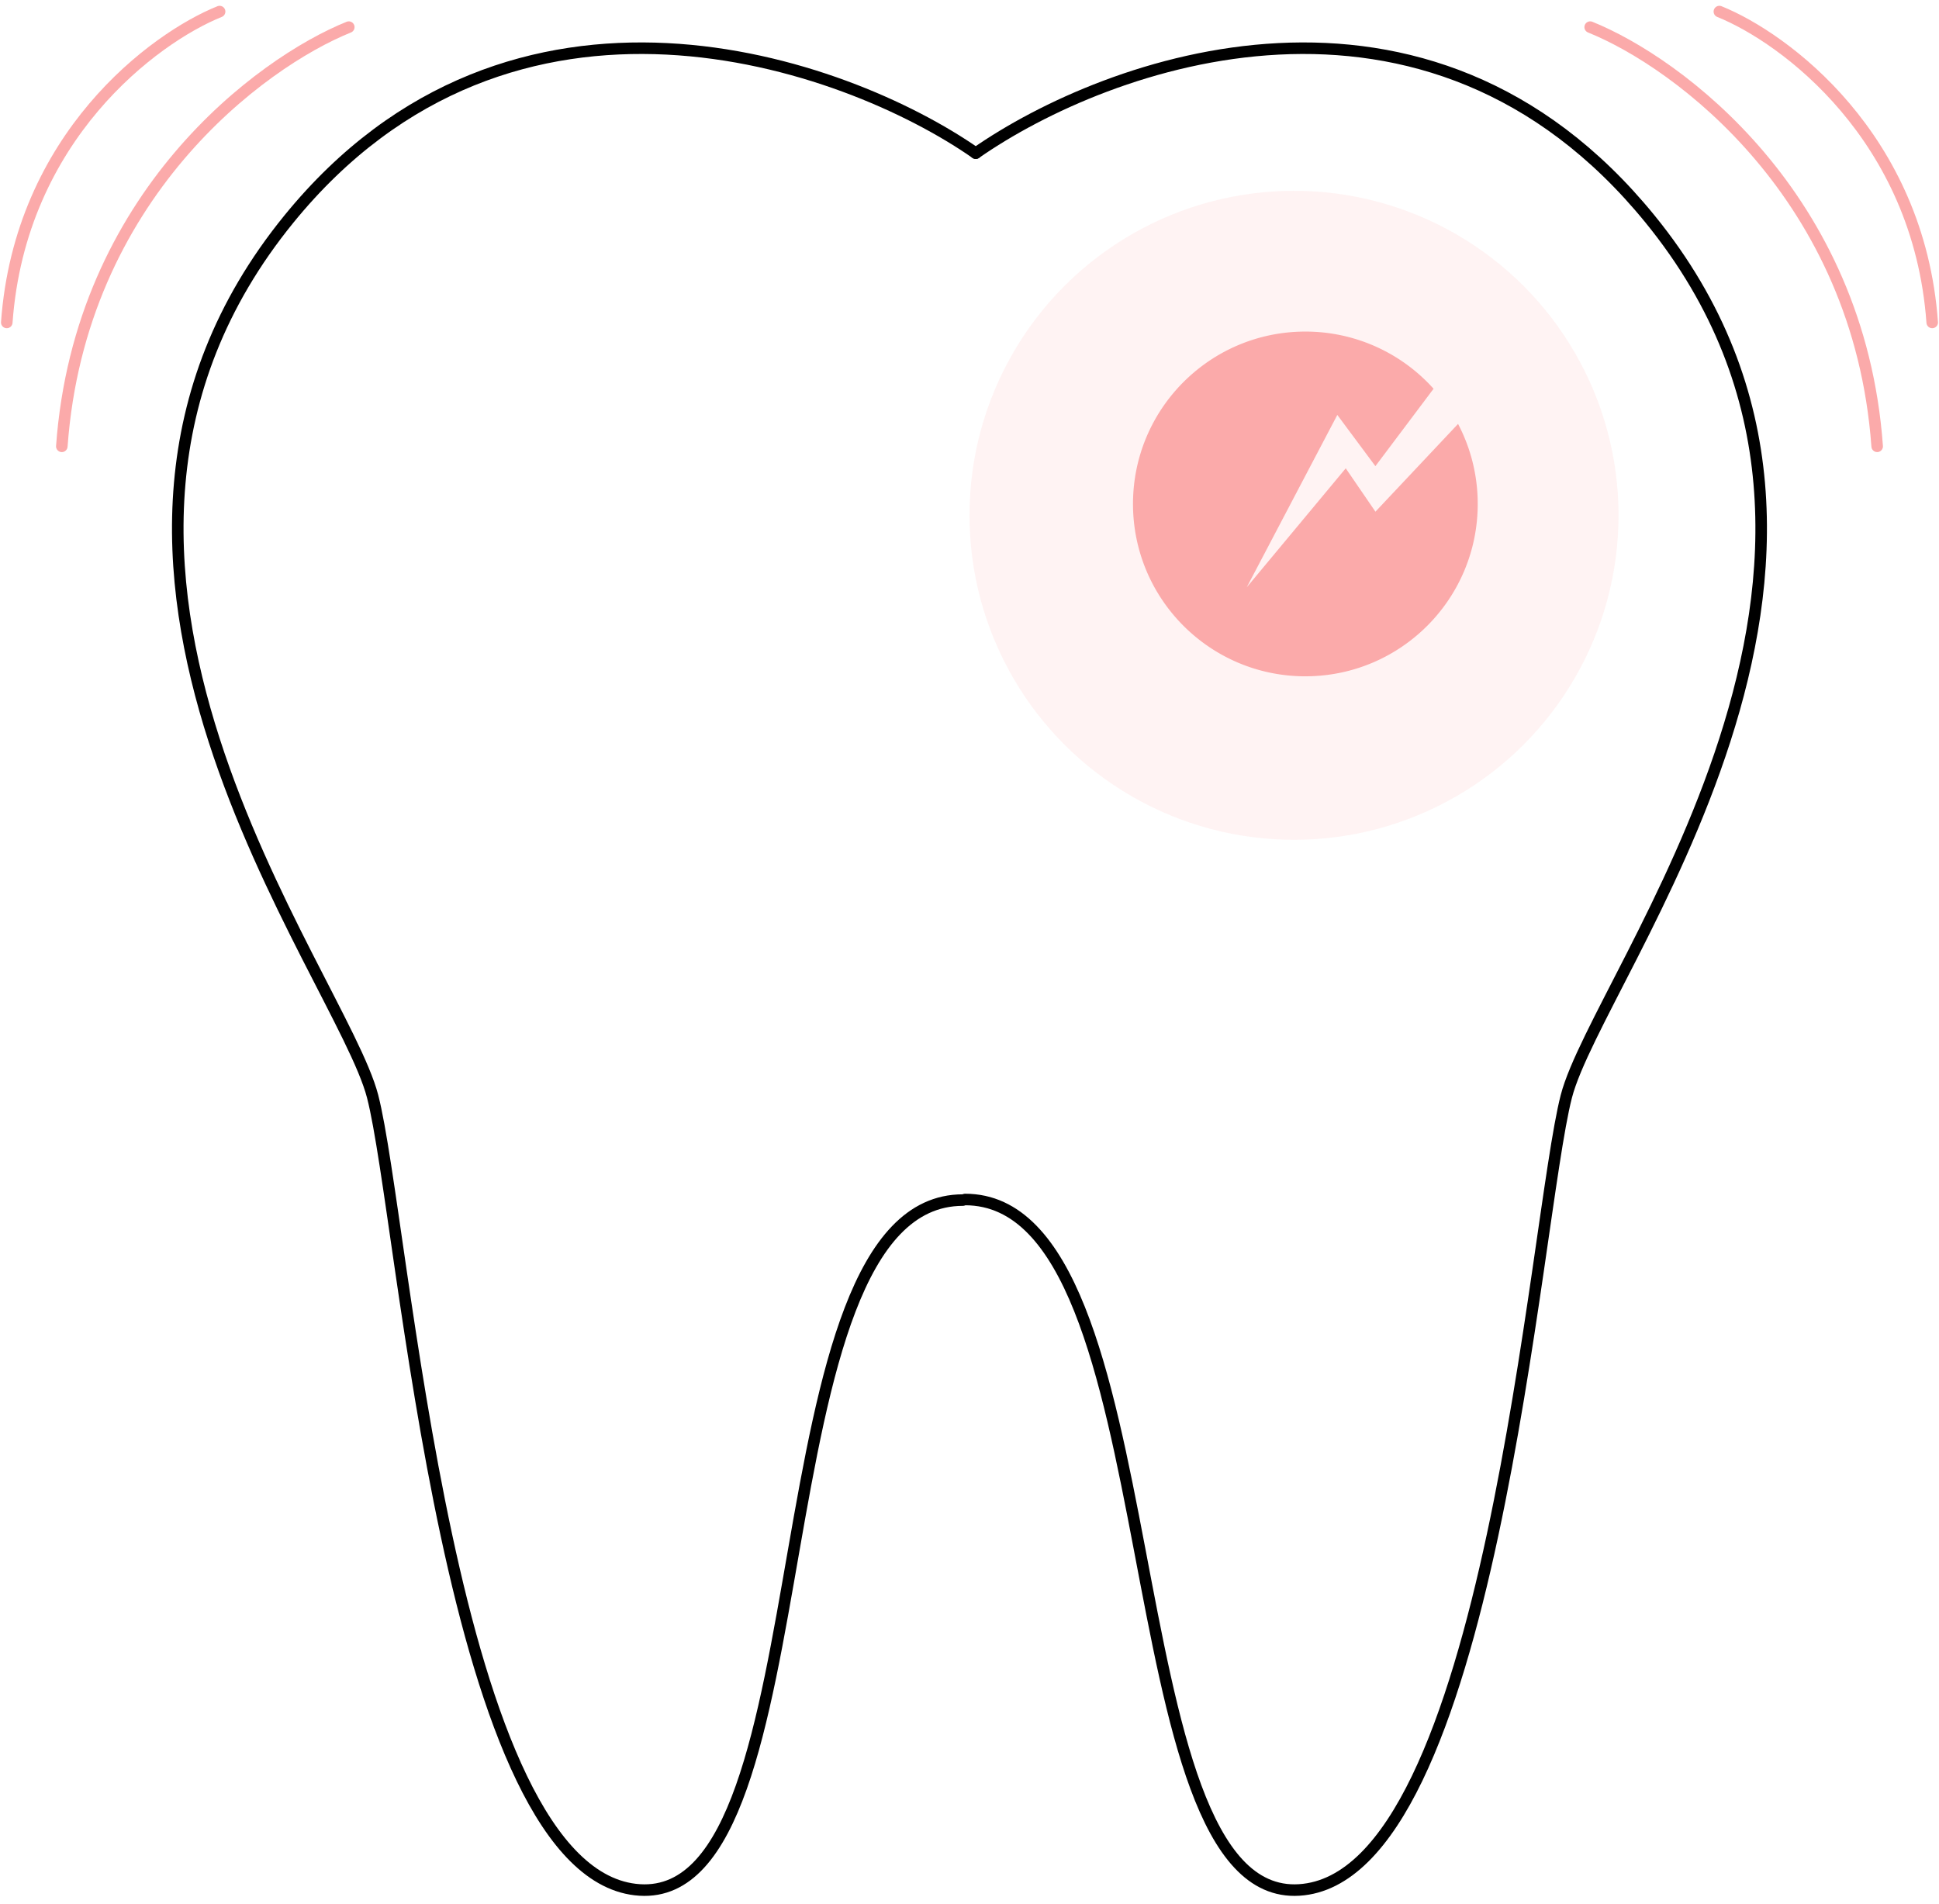
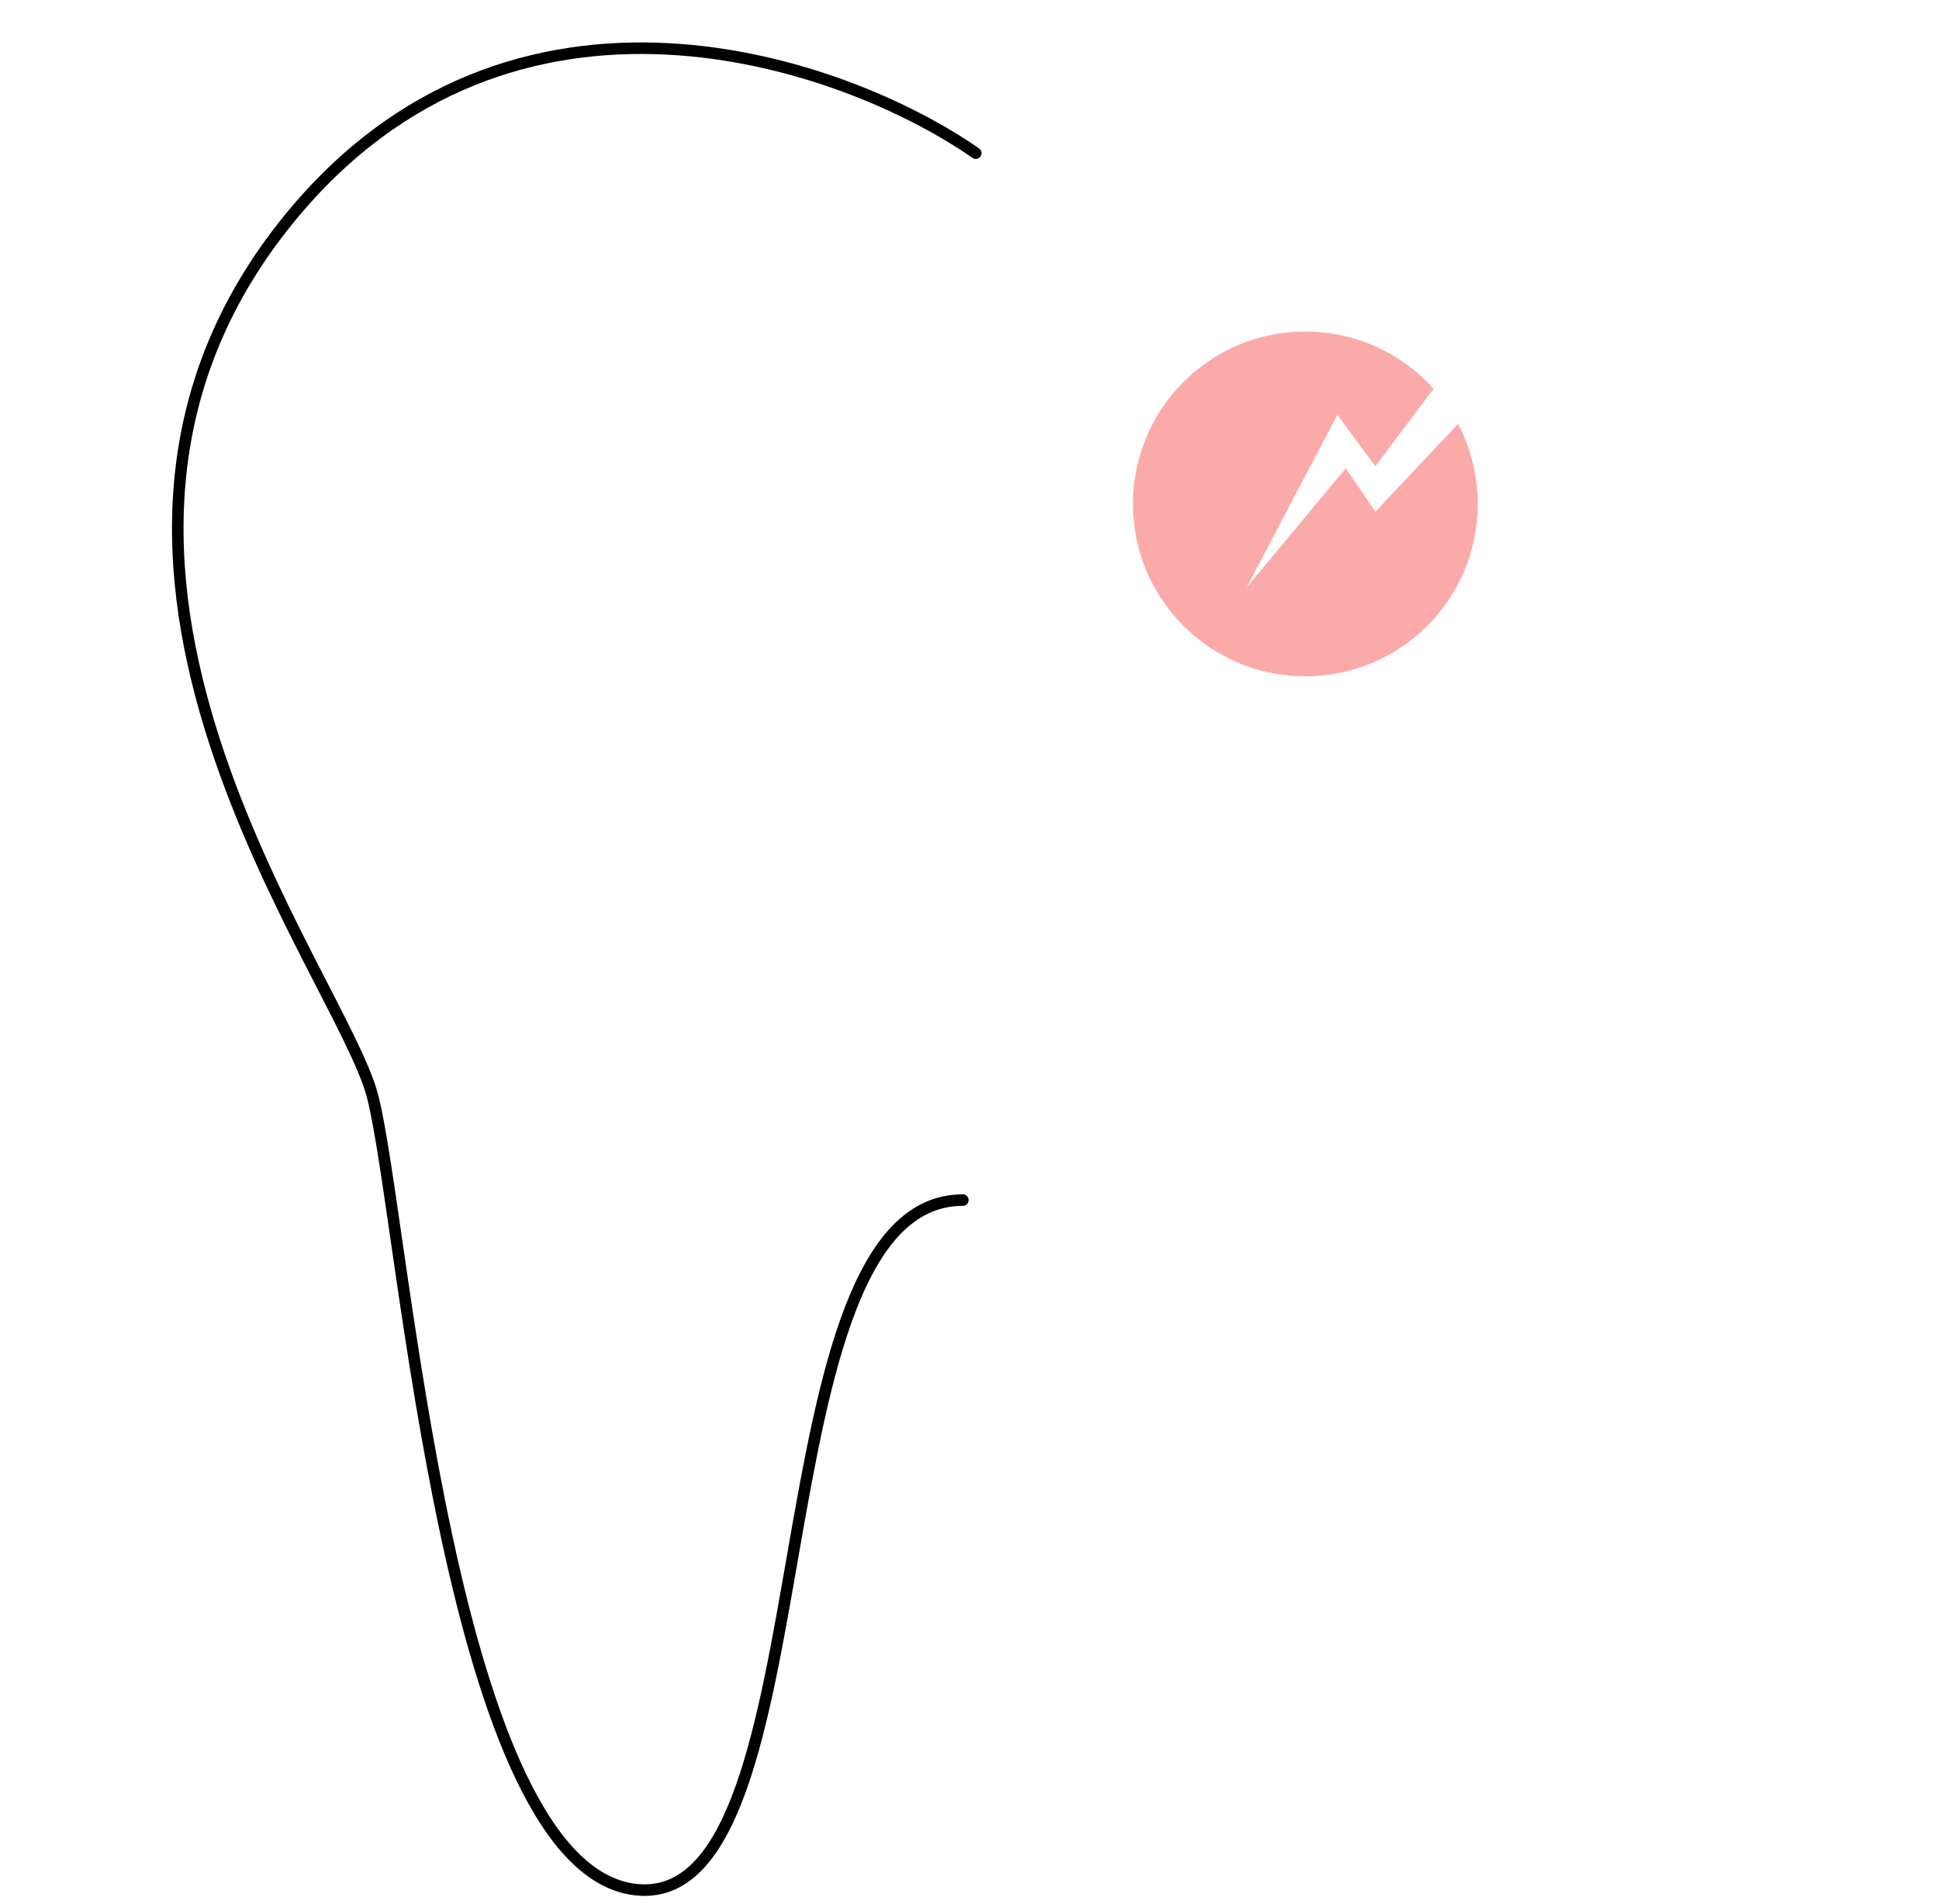
<svg xmlns="http://www.w3.org/2000/svg" fill="none" viewBox="0 0 168 165">
-   <circle cx="112.117" cy="44.65" r="28.117" fill="#FF8383" fill-opacity=".1" />
  <path d="M84.542 13.271c-11.403-7.947-40.164-18.06-59.513 5.712C.842 48.698 29.52 84.29 32.285 95c2.764 10.711 6.563 67.723 23.149 68.76 16.585 1.037 9.68-59.776 27.99-59.776" stroke="#000" stroke-linecap="round" stroke-linejoin="round" />
-   <path d="M84.54 13.271c11.403-7.947 39.078-18.06 58.427 5.712C167.154 48.7 138.475 84.29 135.711 95c-2.764 10.712-6.563 67.724-23.149 68.76-16.585 1.037-10.632-59.827-28.942-59.827" stroke="#000" stroke-linecap="round" stroke-linejoin="round" />
  <path fill-rule="evenodd" clip-rule="evenodd" d="M113.1 58.599c8.247 0 14.933-6.686 14.933-14.934a14.87 14.87 0 00-1.703-6.934l-7.158 7.604-2.573-3.758-8.578 10.311 7.848-14.936 3.299 4.439 5.04-6.707A14.897 14.897 0 00113.1 28.73c-8.248 0-14.934 6.686-14.934 14.934S104.852 58.6 113.1 58.6z" fill="#FBAAAA" />
-   <path d="M137.777 2.35c7.637 3.074 23.302 14.64 24.866 36.322M30.22 2.35C22.585 5.425 6.92 16.99 5.356 38.673m143.615-37.67c5.663 2.28 17.28 10.857 18.441 26.936M19.027 1.003C13.364 3.283 1.747 11.86.587 27.939" stroke="#FBAAAA" stroke-linecap="round" />
</svg>